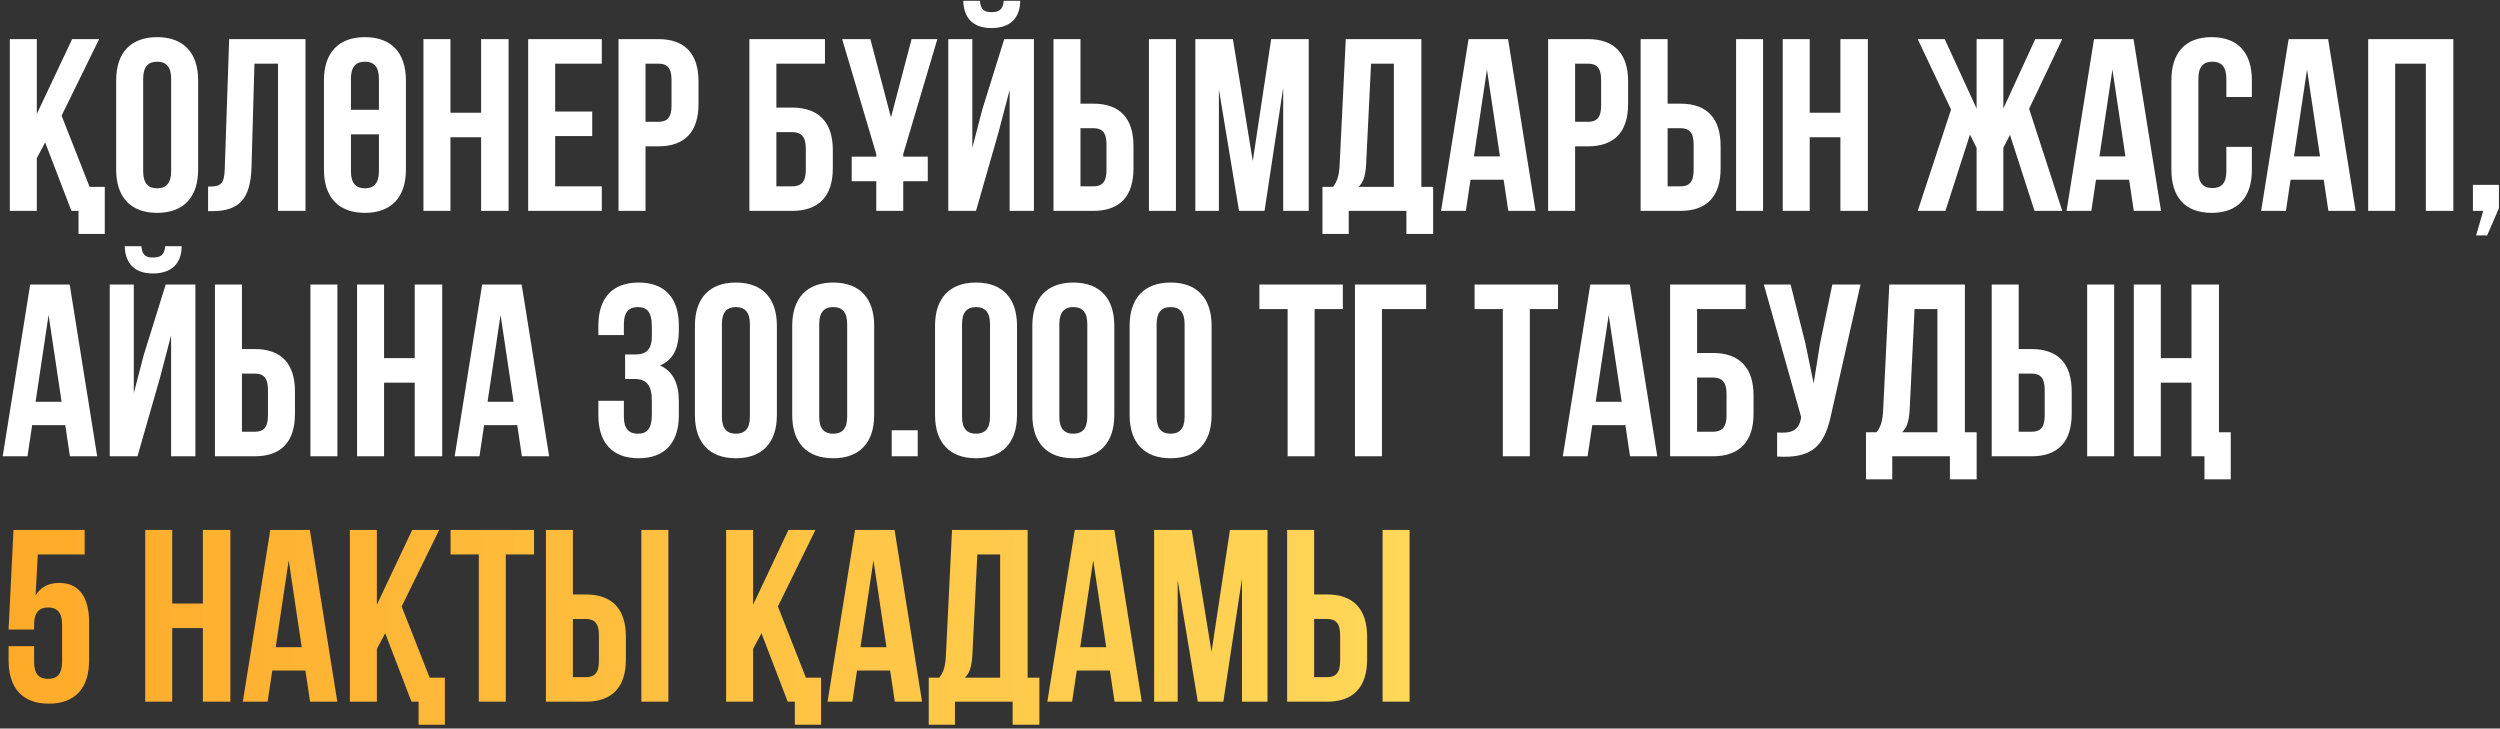
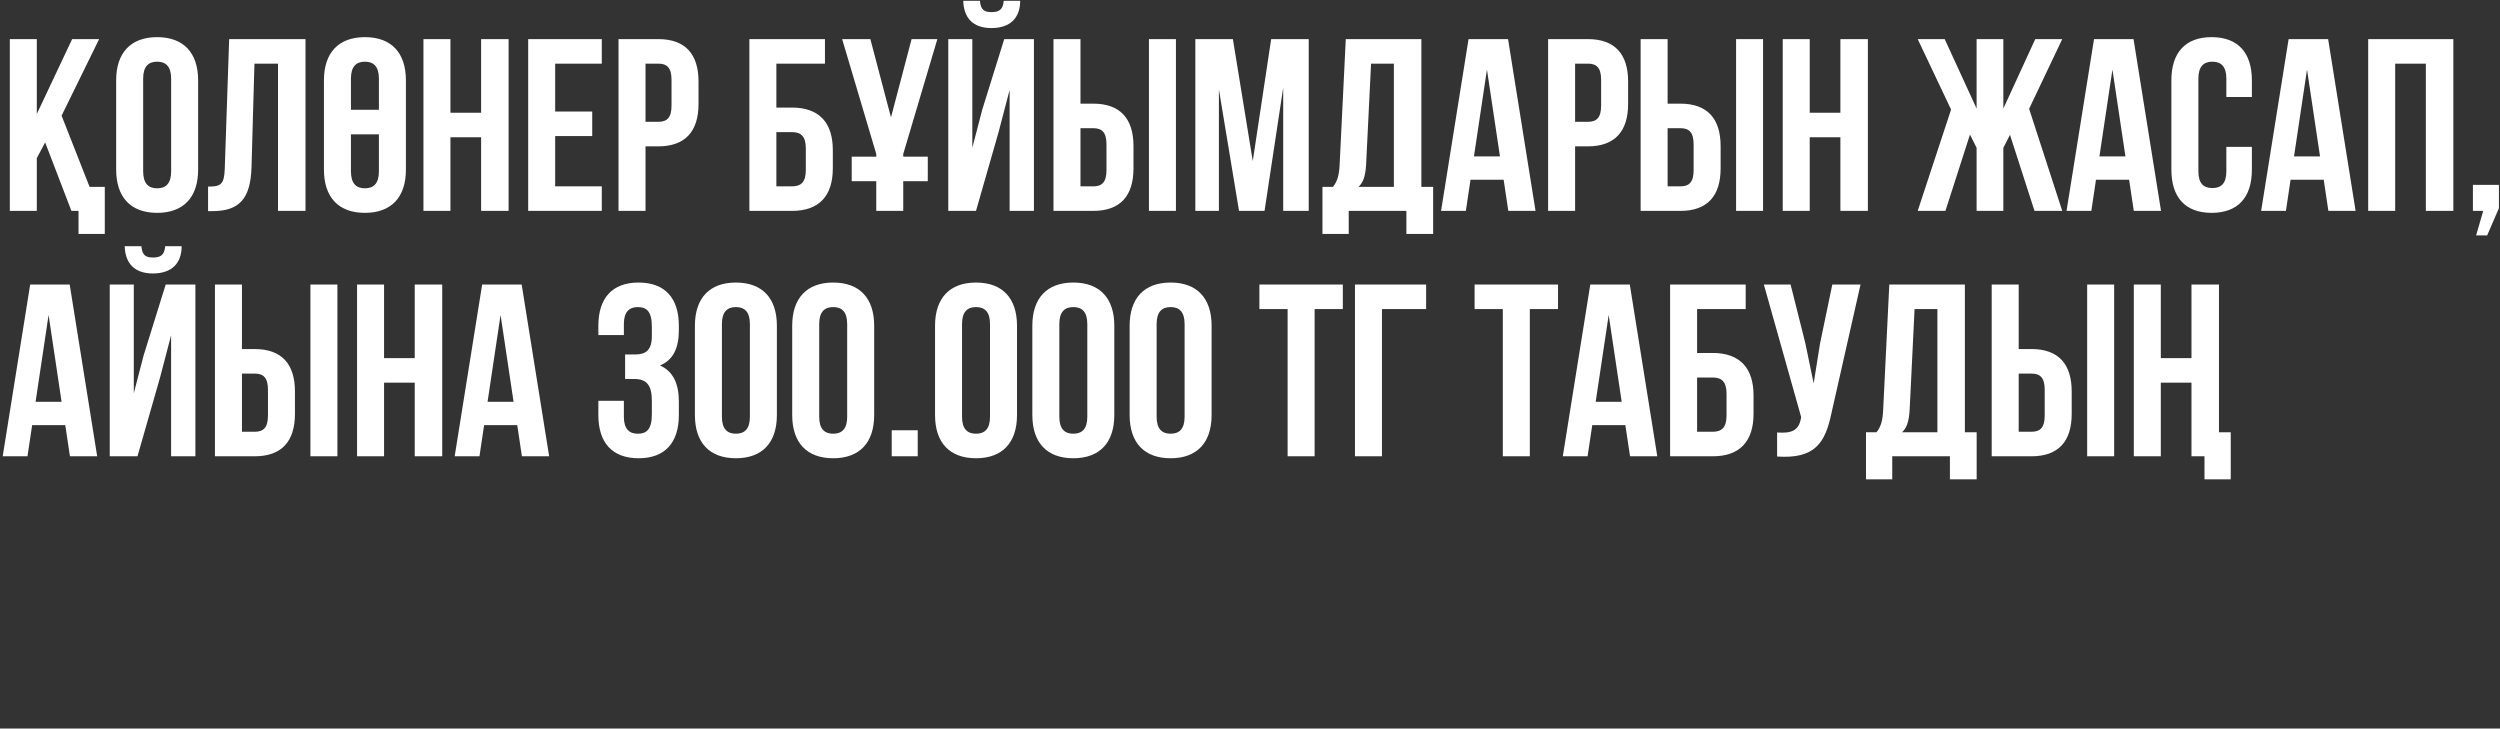
<svg xmlns="http://www.w3.org/2000/svg" width="652" height="190" viewBox="0 0 652 190" fill="none">
  <rect x="0" y="0" width="652" height="190" fill="#333333" stroke="none" />
  <path d="M18.624 55H20.48V61.016H27.328V48.728H23.36L16.064 30.168L25.856 10.2H18.816L9.6 29.72V10.2H2.56V55H9.6V41.24L11.776 37.144L18.624 55ZM37.337 20.504C37.337 17.304 38.745 16.088 40.984 16.088C43.224 16.088 44.633 17.304 44.633 20.504V44.696C44.633 47.896 43.224 49.112 40.984 49.112C38.745 49.112 37.337 47.896 37.337 44.696V20.504ZM30.297 44.248C30.297 51.416 34.072 55.512 40.984 55.512C47.897 55.512 51.672 51.416 51.672 44.248V20.952C51.672 13.784 47.897 9.688 40.984 9.688C34.072 9.688 30.297 13.784 30.297 20.952V44.248ZM54.264 55.064H55.352C62.392 55.064 65.335 51.864 65.591 43.672L66.359 16.6H72.504V55H79.671V10.2H59.767L58.615 44.056C58.487 48.216 57.464 48.664 54.264 48.664V55.064ZM84.484 44.248C84.484 51.416 88.26 55.512 95.172 55.512C102.084 55.512 105.86 51.416 105.86 44.248V20.952C105.86 13.784 102.084 9.688 95.172 9.688C88.26 9.688 84.484 13.784 84.484 20.952V44.248ZM95.172 49.112C92.932 49.112 91.524 47.896 91.524 44.696V35.032H98.82V44.696C98.82 47.896 97.412 49.112 95.172 49.112ZM91.524 20.504C91.524 17.304 92.932 16.088 95.172 16.088C97.412 16.088 98.82 17.304 98.82 20.504V28.632H91.524V20.504ZM117.475 35.8H125.475V55H132.643V10.2H125.475V29.4H117.475V10.2H110.435V55H117.475V35.8ZM144.788 16.6H156.948V10.2H137.748V55H156.948V48.6H144.788V35.48H154.452V29.08H144.788V16.6ZM171.678 10.2H161.31V55H168.35V38.168H171.678C178.718 38.168 182.174 34.264 182.174 27.096V21.272C182.174 14.104 178.718 10.2 171.678 10.2ZM171.678 16.6C173.918 16.6 175.134 17.624 175.134 20.824V27.544C175.134 30.744 173.918 31.768 171.678 31.768H168.35V16.6H171.678ZM206.573 55C213.613 55 217.197 51.096 217.197 43.928V39.128C217.197 31.96 213.613 28.056 206.573 28.056H202.477V16.6H215.149V10.2H195.437V55H206.573ZM202.477 48.6V34.456H206.573C208.812 34.456 210.157 35.48 210.157 38.68V44.376C210.157 47.576 208.812 48.6 206.573 48.6H202.477ZM222.127 47.256H228.527V55H235.567V47.256H241.967V40.856H235.567V40.152L244.463 10.2H237.743L232.367 30.616L226.991 10.2H219.631L228.527 40.152V40.856H222.127V47.256ZM254.542 55H247.31V10.2H253.582V38.552L256.142 28.696L261.902 10.2H269.646V55H263.31V23.448L260.43 34.456L254.542 55ZM261.774 0.216C261.582 2.584 260.494 3.16 258.574 3.16C256.718 3.16 255.758 2.584 255.566 0.216H251.214C251.342 4.568 253.646 7.32 258.574 7.32C263.566 7.32 266.062 4.568 266.062 0.216H261.774ZM285.116 55C292.156 55 295.612 51.096 295.612 43.928V38.104C295.612 30.936 292.156 27.032 285.116 27.032H281.788V10.2H274.748V55H285.116ZM281.788 48.6V33.432H285.116C287.356 33.432 288.572 34.456 288.572 37.656V44.376C288.572 47.576 287.356 48.6 285.116 48.6H281.788ZM306.684 55V10.2H299.644V55H306.684ZM321.538 10.2H311.746V55H317.89V23.32L323.138 55H329.794L334.658 22.872V55H341.314V10.2H331.522L326.722 42.008L321.538 10.2ZM373.763 61.016V48.728H370.691V10.2H350.979L349.379 42.904C349.251 45.528 348.867 47.192 347.651 48.728H344.899V61.016H351.747V55H366.787V61.016H373.763ZM357.571 16.6H363.523V48.728H354.307C355.459 47.64 356.099 46.168 356.291 42.776L357.571 16.6ZM393.301 10.2H382.997L375.829 55H382.293L383.509 46.872H392.149L393.365 55H400.469L393.301 10.2ZM387.797 18.136L391.189 40.792H384.405L387.797 18.136ZM414.116 10.2H403.748V55H410.788V38.168H414.116C421.156 38.168 424.612 34.264 424.612 27.096V21.272C424.612 14.104 421.156 10.2 414.116 10.2ZM414.116 16.6C416.356 16.6 417.572 17.624 417.572 20.824V27.544C417.572 30.744 416.356 31.768 414.116 31.768H410.788V16.6H414.116ZM438.241 55C445.281 55 448.737 51.096 448.737 43.928V38.104C448.737 30.936 445.281 27.032 438.241 27.032H434.913V10.2H427.873V55H438.241ZM434.913 48.6V33.432H438.241C440.481 33.432 441.697 34.456 441.697 37.656V44.376C441.697 47.576 440.481 48.6 438.241 48.6H434.913ZM459.809 55V10.2H452.769V55H459.809ZM471.975 35.8H479.975V55H487.143V10.2H479.975V29.4H471.975V10.2H464.935V55H471.975V35.8ZM522.473 10.2H515.497V28.312L507.177 10.2H500.137L508.841 28.568L500.137 55H507.369L513.769 35.096L515.497 38.552V55H522.473V38.552L524.201 35.16L530.601 55H537.833L529.193 28.376L537.833 10.2H530.793L522.473 28.312V10.2ZM556.426 10.2H546.122L538.954 55H545.418L546.634 46.872H555.274L556.49 55H563.594L556.426 10.2ZM550.922 18.136L554.314 40.792H547.53L550.922 18.136ZM580.633 38.296V44.696C580.633 47.896 579.225 49.048 576.985 49.048C574.745 49.048 573.337 47.896 573.337 44.696V20.504C573.337 17.304 574.745 16.088 576.985 16.088C579.225 16.088 580.633 17.304 580.633 20.504V25.304H587.289V20.952C587.289 13.784 583.705 9.688 576.793 9.688C569.881 9.688 566.297 13.784 566.297 20.952V44.248C566.297 51.416 569.881 55.512 576.793 55.512C583.705 55.512 587.289 51.416 587.289 44.248V38.296H580.633ZM607.176 10.2H596.872L589.704 55H596.168L597.384 46.872H606.024L607.24 55H614.344L607.176 10.2ZM601.672 18.136L605.064 40.792H598.28L601.672 18.136ZM624.663 16.6H632.663V55H639.831V10.2H617.623V55H624.663V16.6ZM647.623 55L645.767 61.4H648.647L651.719 54.296V48.216H644.935V55H647.623ZM18.176 74.2H7.872L0.704 119H7.168L8.384 110.872H17.024L18.24 119H25.344L18.176 74.2ZM12.672 82.136L16.064 104.792H9.28L12.672 82.136ZM35.855 119H28.622V74.2H34.895V102.552L37.455 92.696L43.215 74.2H50.959V119H44.623V87.448L41.742 98.456L35.855 119ZM43.087 64.216C42.895 66.584 41.806 67.16 39.886 67.16C38.031 67.16 37.071 66.584 36.879 64.216H32.526C32.654 68.568 34.959 71.32 39.886 71.32C44.879 71.32 47.374 68.568 47.374 64.216H43.087ZM66.428 119C73.468 119 76.924 115.096 76.924 107.928V102.104C76.924 94.936 73.468 91.032 66.428 91.032H63.1V74.2H56.06V119H66.428ZM63.1 112.6V97.432H66.428C68.668 97.432 69.884 98.456 69.884 101.656V108.376C69.884 111.576 68.668 112.6 66.428 112.6H63.1ZM87.996 119V74.2H80.956V119H87.996ZM100.163 99.8H108.163V119H115.331V74.2H108.163V93.4H100.163V74.2H93.123V119H100.163V99.8ZM136.051 74.2H125.747L118.579 119H125.043L126.259 110.872H134.899L136.115 119H143.219L136.051 74.2ZM130.547 82.136L133.939 104.792H127.155L130.547 82.136ZM170.003 87.704C170.003 91.288 168.403 92.44 165.779 92.44H163.027V98.84H165.395C168.595 98.84 170.003 100.376 170.003 104.536V108.056C170.003 112.024 168.595 113.112 166.355 113.112C164.115 113.112 162.707 111.896 162.707 108.696V104.536H156.051V108.248C156.051 115.416 159.635 119.512 166.547 119.512C173.459 119.512 177.043 115.416 177.043 108.248V104.728C177.043 100.184 175.635 96.856 172.115 95.32C175.507 93.912 177.043 90.904 177.043 86.104V84.952C177.043 77.784 173.459 73.688 166.547 73.688C159.635 73.688 156.051 77.784 156.051 84.952V87.384H162.707V84.504C162.707 81.304 164.115 80.088 166.355 80.088C168.595 80.088 170.003 81.176 170.003 85.208V87.704ZM188.274 84.504C188.274 81.304 189.682 80.088 191.922 80.088C194.162 80.088 195.57 81.304 195.57 84.504V108.696C195.57 111.896 194.162 113.112 191.922 113.112C189.682 113.112 188.274 111.896 188.274 108.696V84.504ZM181.234 108.248C181.234 115.416 185.01 119.512 191.922 119.512C198.834 119.512 202.61 115.416 202.61 108.248V84.952C202.61 77.784 198.834 73.688 191.922 73.688C185.01 73.688 181.234 77.784 181.234 84.952V108.248ZM213.649 84.504C213.649 81.304 215.057 80.088 217.297 80.088C219.537 80.088 220.945 81.304 220.945 84.504V108.696C220.945 111.896 219.537 113.112 217.297 113.112C215.057 113.112 213.649 111.896 213.649 108.696V84.504ZM206.609 108.248C206.609 115.416 210.385 119.512 217.297 119.512C224.209 119.512 227.985 115.416 227.985 108.248V84.952C227.985 77.784 224.209 73.688 217.297 73.688C210.385 73.688 206.609 77.784 206.609 84.952V108.248ZM232.56 112.216V119H239.344V112.216H232.56ZM250.899 84.504C250.899 81.304 252.307 80.088 254.547 80.088C256.787 80.088 258.195 81.304 258.195 84.504V108.696C258.195 111.896 256.787 113.112 254.547 113.112C252.307 113.112 250.899 111.896 250.899 108.696V84.504ZM243.859 108.248C243.859 115.416 247.635 119.512 254.547 119.512C261.459 119.512 265.235 115.416 265.235 108.248V84.952C265.235 77.784 261.459 73.688 254.547 73.688C247.635 73.688 243.859 77.784 243.859 84.952V108.248ZM276.274 84.504C276.274 81.304 277.682 80.088 279.922 80.088C282.162 80.088 283.57 81.304 283.57 84.504V108.696C283.57 111.896 282.162 113.112 279.922 113.112C277.682 113.112 276.274 111.896 276.274 108.696V84.504ZM269.234 108.248C269.234 115.416 273.01 119.512 279.922 119.512C286.834 119.512 290.61 115.416 290.61 108.248V84.952C290.61 77.784 286.834 73.688 279.922 73.688C273.01 73.688 269.234 77.784 269.234 84.952V108.248ZM301.649 84.504C301.649 81.304 303.057 80.088 305.297 80.088C307.537 80.088 308.945 81.304 308.945 84.504V108.696C308.945 111.896 307.537 113.112 305.297 113.112C303.057 113.112 301.649 111.896 301.649 108.696V84.504ZM294.609 108.248C294.609 115.416 298.385 119.512 305.297 119.512C312.209 119.512 315.985 115.416 315.985 108.248V84.952C315.985 77.784 312.209 73.688 305.297 73.688C298.385 73.688 294.609 77.784 294.609 84.952V108.248ZM328.45 80.6H335.81V119H342.85V80.6H350.21V74.2H328.45V80.6ZM360.414 119V80.6H371.934V74.2H353.374V119H360.414ZM384.575 80.6H391.935V119H398.975V80.6H406.335V74.2H384.575V80.6ZM425.051 74.2H414.747L407.579 119H414.043L415.259 110.872H423.899L425.115 119H432.219L425.051 74.2ZM419.547 82.136L422.939 104.792H416.155L419.547 82.136ZM446.698 119C453.738 119 457.322 115.096 457.322 107.928V103.128C457.322 95.96 453.738 92.056 446.698 92.056H442.602V80.6H455.274V74.2H435.562V119H446.698ZM442.602 112.6V98.456H446.698C448.938 98.456 450.282 99.48 450.282 102.68V108.376C450.282 111.576 448.938 112.6 446.698 112.6H442.602ZM485.228 74.2H477.868L474.668 89.56L473.004 99.992L470.828 89.496L466.988 74.2H460.012L469.74 108.76L469.676 109.144C469.1 112.408 467.052 113.048 463.468 112.792V119.064C473.26 119.704 476.012 115.672 477.676 107.608L485.228 74.2ZM515.513 125.016V112.728H512.441V74.2H492.729L491.129 106.904C491.001 109.528 490.617 111.192 489.401 112.728H486.649V125.016H493.497V119H508.537V125.016H515.513ZM499.321 80.6H505.273V112.728H496.057C497.209 111.64 497.849 110.168 498.041 106.776L499.321 80.6ZM529.803 119C536.843 119 540.299 115.096 540.299 107.928V102.104C540.299 94.936 536.843 91.032 529.803 91.032H526.475V74.2H519.435V119H529.803ZM526.475 112.6V97.432H529.803C532.043 97.432 533.259 98.456 533.259 101.656V108.376C533.259 111.576 532.043 112.6 529.803 112.6H526.475ZM551.371 119V74.2H544.331V119H551.371ZM574.93 119V125.016H581.778V112.728H578.706V74.2H571.538V93.4H563.538V74.2H556.498V119H563.538V99.8H571.538V119H574.93Z" fill="white" />
-   <path d="M2.24 168.536V172.248C2.24 179.416 5.824 183.512 12.736 183.512C19.648 183.512 23.232 179.416 23.232 172.248V162.264C23.232 155.672 20.608 152.024 15.424 152.024C12.608 152.024 10.56 153.176 9.28 155.288L9.856 144.6H22.08V138.2H3.52L2.24 164.184H8.896V162.84C8.896 159.64 10.304 158.424 12.544 158.424C14.784 158.424 16.192 159.64 16.192 162.84V172.696C16.192 175.896 14.784 177.048 12.544 177.048C10.304 177.048 8.896 175.896 8.896 172.696V168.536H2.24ZM44.913 163.8H52.913V183H60.081V138.2H52.913V157.4H44.913V138.2H37.873V183H44.913V163.8ZM80.801 138.2H70.497L63.329 183H69.793L71.009 174.872H79.649L80.865 183H87.969L80.801 138.2ZM75.297 146.136L78.689 168.792H71.905L75.297 146.136ZM107.312 183H109.168V189.016H116.016V176.728H112.048L104.752 158.168L114.544 138.2H107.503L98.287 157.72V138.2H91.248V183H98.287V169.24L100.464 165.144L107.312 183ZM117.512 144.6H124.872V183H131.912V144.6H139.272V138.2H117.512V144.6ZM152.741 183C159.781 183 163.237 179.096 163.237 171.928V166.104C163.237 158.936 159.781 155.032 152.741 155.032H149.413V138.2H142.373V183H152.741ZM149.413 176.6V161.432H152.741C154.981 161.432 156.197 162.456 156.197 165.656V172.376C156.197 175.576 154.981 176.6 152.741 176.6H149.413ZM174.309 183V138.2H167.269V183H174.309ZM205.437 183H207.293V189.016H214.141V176.728H210.173L202.877 158.168L212.669 138.2H205.628L196.413 157.72V138.2H189.373V183H196.413V169.24L198.589 165.144L205.437 183ZM233.301 138.2H222.997L215.829 183H222.293L223.509 174.872H232.149L233.365 183H240.469L233.301 138.2ZM227.797 146.136L231.189 168.792H224.405L227.797 146.136ZM271.076 189.016V176.728H268.004V138.2H248.292L246.692 170.904C246.564 173.528 246.18 175.192 244.964 176.728H242.212V189.016H249.06V183H264.1V189.016H271.076ZM254.884 144.6H260.836V176.728H251.62C252.772 175.64 253.412 174.168 253.604 170.776L254.884 144.6ZM290.614 138.2H280.31L273.142 183H279.606L280.822 174.872H289.462L290.678 183H297.782L290.614 138.2ZM285.11 146.136L288.502 168.792H281.718L285.11 146.136ZM310.788 138.2H300.996V183H307.14V151.32L312.388 183H319.044L323.908 150.872V183H330.564V138.2H320.772L315.972 170.008L310.788 138.2ZM346.053 183C353.093 183 356.549 179.096 356.549 171.928V166.104C356.549 158.936 353.093 155.032 346.053 155.032H342.725V138.2H335.685V183H346.053ZM342.725 176.6V161.432H346.053C348.293 161.432 349.509 162.456 349.509 165.656V172.376C349.509 175.576 348.293 176.6 346.053 176.6H342.725ZM367.621 183V138.2H360.581V183H367.621Z" fill="url(#paint0_linear_1_18)" />
  <defs>
    <linearGradient id="paint0_linear_1_18" x1="-16.5" y1="162.5" x2="398.5" y2="164" gradientUnits="userSpaceOnUse">
      <stop stop-color="#FFA827" />
      <stop offset="1" stop-color="#FFDB5D" />
    </linearGradient>
  </defs>
</svg>